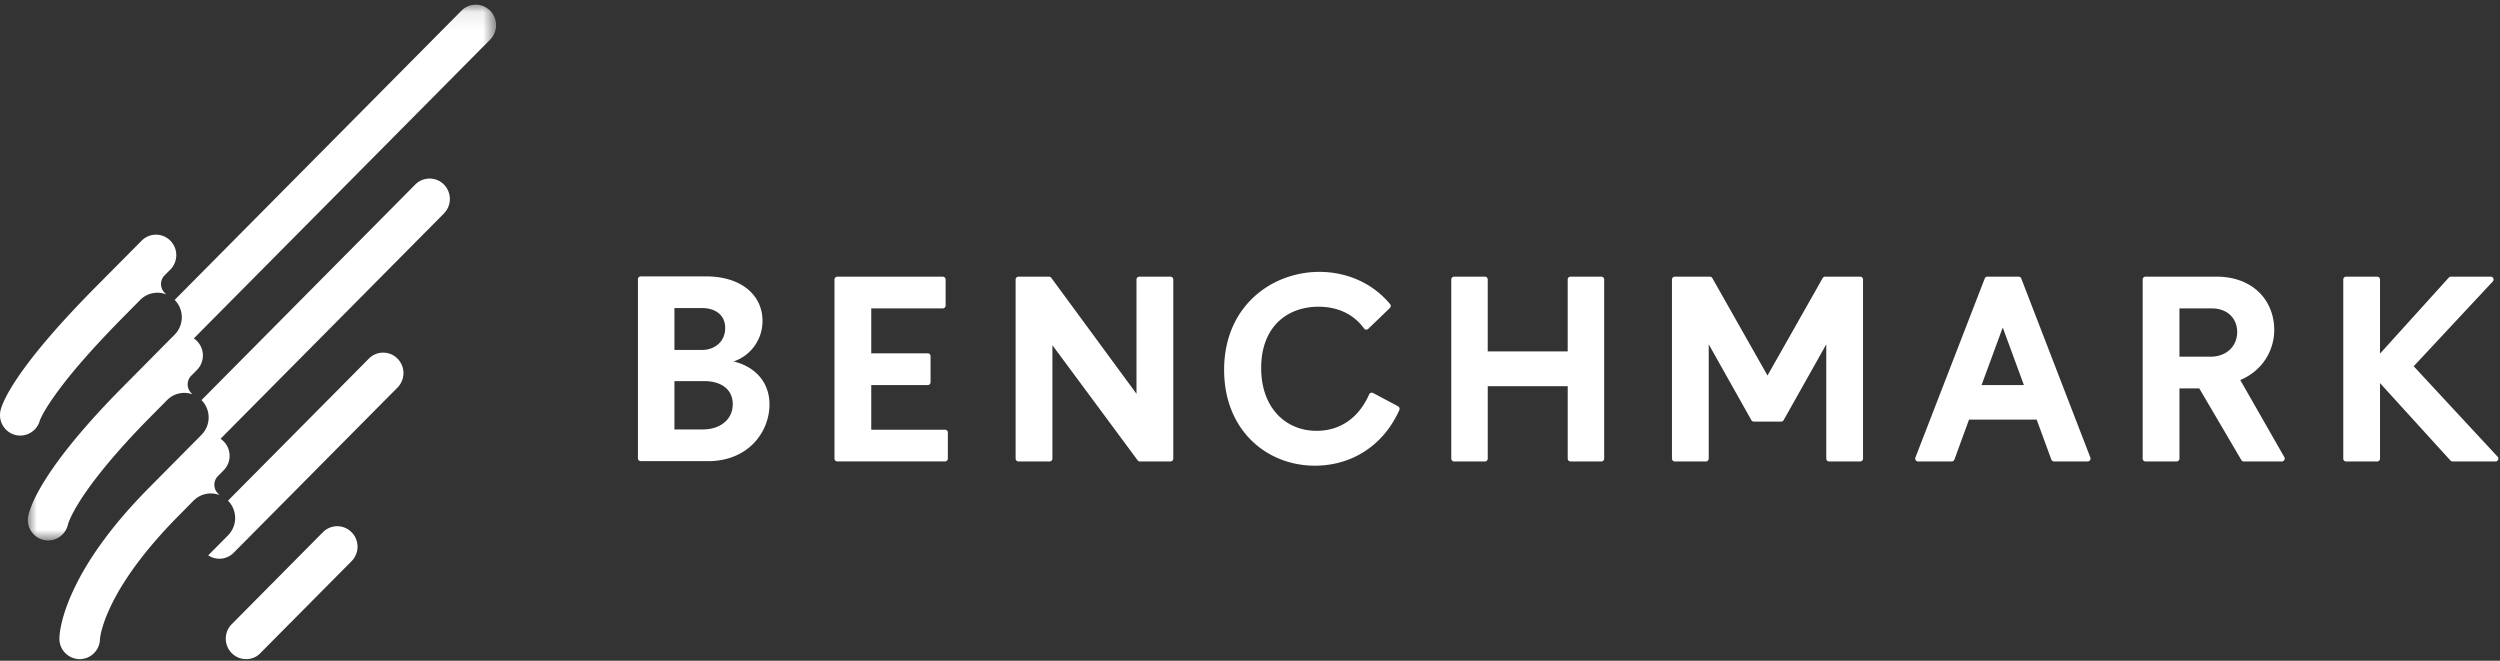
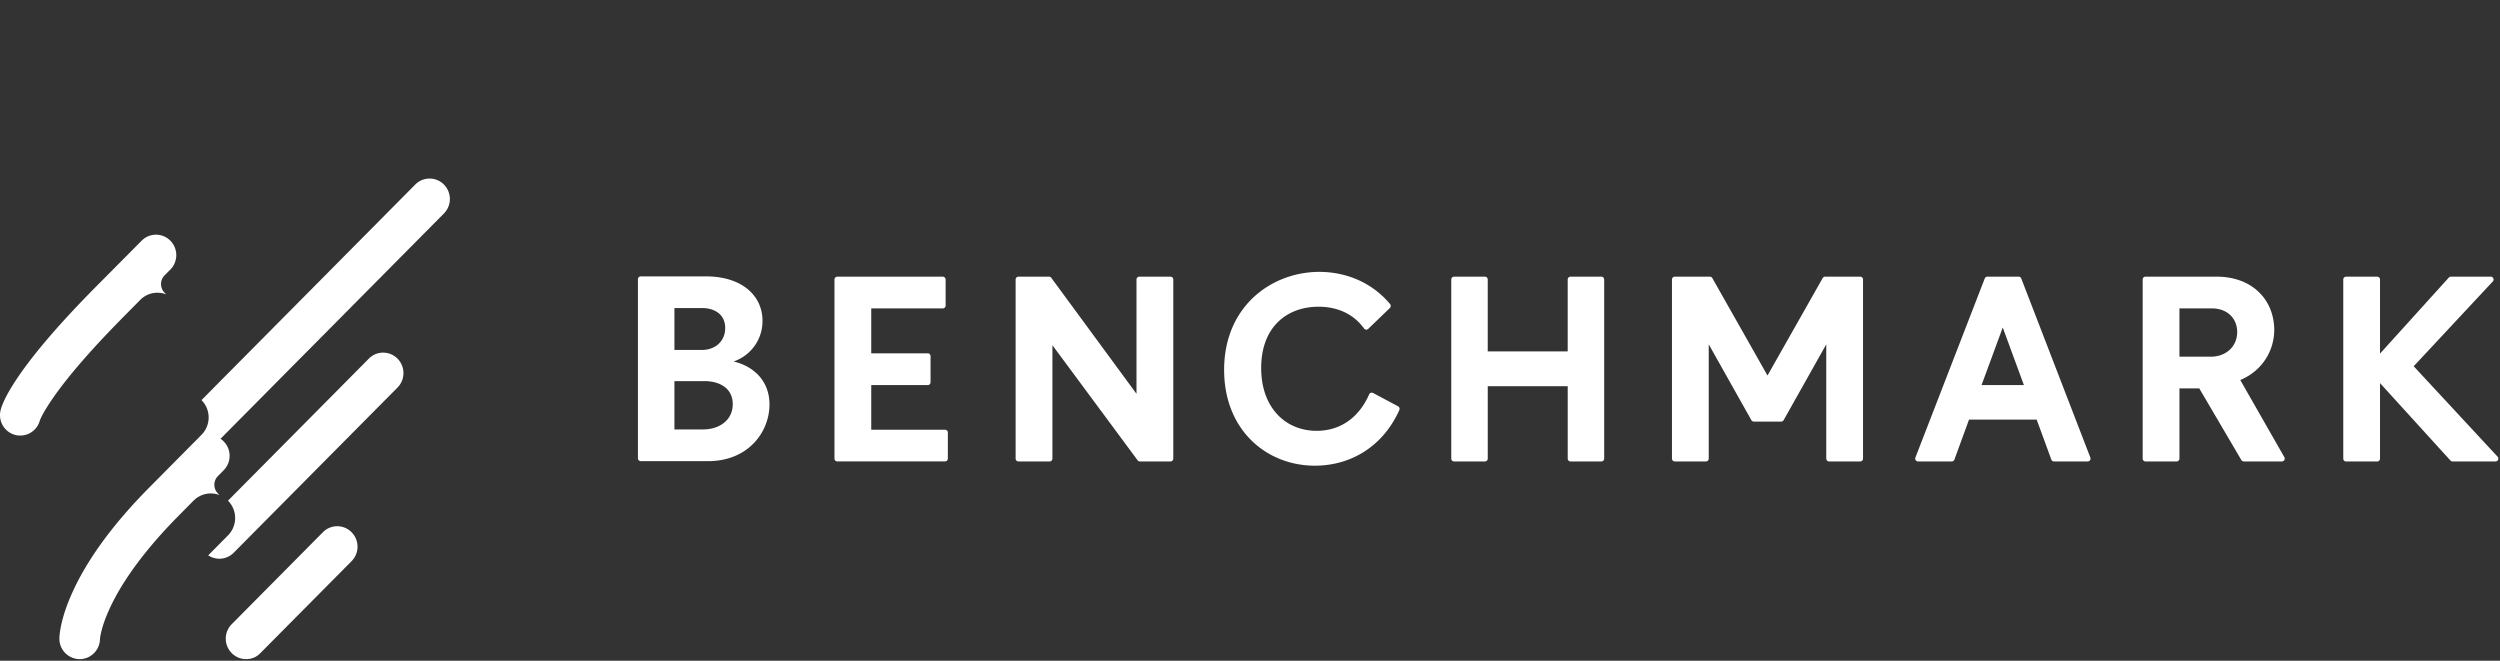
<svg xmlns="http://www.w3.org/2000/svg" xmlns:xlink="http://www.w3.org/1999/xlink" width="140" height="37" viewBox="0 0 140 37">
  <rect x="0" y="0" width="140" height="37" fill="#333333" stroke="none" />
  <defs>
    <path id="a" d="M0 .09h26.22v30.004H0z" />
  </defs>
  <g fill="none" fill-rule="evenodd">
    <path fill="#FFFFFF" d="M52.92 24.065h-4.13v-2.5h3.164a.158.158 0 0 0 .157-.16v-1.46a.158.158 0 0 0-.157-.16H48.79V17.27h4.006c.088 0 .159-.07.159-.16v-1.456a.16.16 0 0 0-.159-.16h-5.909a.16.16 0 0 0-.156.16V25.68c0 .089.069.16.156.16h6.033a.16.16 0 0 0 .16-.16v-1.456a.16.16 0 0 0-.16-.16M65.545 15.493h-1.741a.16.16 0 0 0-.16.16v6.4l-4.772-6.495a.156.156 0 0 0-.126-.065h-1.711a.16.16 0 0 0-.16.16v10.03c0 .087.072.159.16.159h1.74a.16.16 0 0 0 .16-.16v-6.35l4.772 6.445c.03.042.076.065.127.065h1.71a.16.16 0 0 0 .16-.16V15.653a.16.16 0 0 0-.16-.16M76.891 22.007a.157.157 0 0 0-.219.079c-.593 1.343-1.651 2.04-2.943 2.04-1.746 0-3.106-1.303-3.103-3.522 0-2.313 1.465-3.428 3.21-3.428.904 0 1.88.297 2.55 1.218.056.078.167.09.234.023l1.214-1.17a.162.162 0 0 0 .011-.217c-1.085-1.3-2.596-1.805-3.96-1.805-2.652 0-5.334 1.902-5.334 5.49 0 3.365 2.37 5.363 5.083 5.363 1.985 0 3.805-1.053 4.729-3.118a.162.162 0 0 0-.071-.208l-1.401-.745zM89.675 15.493H87.95a.158.158 0 0 0-.159.16v4.024h-4.478v-4.024a.158.158 0 0 0-.157-.16H81.43a.16.16 0 0 0-.159.16v10.03c0 .087.072.159.159.159h1.727a.158.158 0 0 0 .157-.16v-4.054h4.478v4.054c0 .088.069.16.159.16h1.725a.16.16 0 0 0 .158-.16V15.653a.16.16 0 0 0-.158-.16M104.171 15.493h-1.964a.16.16 0 0 0-.138.081l-3.089 5.455-3.089-5.455a.156.156 0 0 0-.138-.081h-1.964a.16.16 0 0 0-.159.16v10.03c0 .087.072.159.16.159h1.74a.16.16 0 0 0 .159-.16v-6.4l2.387 4.245c.028.051.08.081.138.081h1.532c.058 0 .11-.03.138-.08l2.387-4.245v6.4c0 .087.072.159.16.159h1.74a.16.16 0 0 0 .159-.16V15.653a.16.16 0 0 0-.159-.16M110.967 21.564l1.187-3.224 1.184 3.224h-2.371zm2.074-6.072h-1.747a.16.16 0 0 0-.148.102l-3.884 10.03a.16.16 0 0 0 .147.217h1.888a.16.16 0 0 0 .15-.104l.818-2.238h3.79l.82 2.238a.159.159 0 0 0 .15.104h1.888a.16.16 0 0 0 .147-.218l-3.869-10.029a.16.16 0 0 0-.15-.102zM123.785 19.975h-1.736V17.27h1.815c.887 0 1.419.582 1.419 1.322 0 .786-.592 1.384-1.498 1.384zm1.67 1.306c1.309-.55 1.902-1.73 1.902-2.8 0-1.65-1.184-2.989-3.243-2.989h-3.965a.16.16 0 0 0-.159.16v10.029c0 .09.071.16.159.16h1.741c.087 0 .159-.07.159-.16v-3.929h1.111l2.357 4.013c.03.048.08.076.136.076h2.132a.16.16 0 0 0 .138-.24l-2.468-4.32zM139.864 25.573l-4.697-5.063 4.43-4.748c.095-.102.023-.269-.115-.269h-2.23a.157.157 0 0 0-.118.051l-3.853 4.259v-4.15a.16.16 0 0 0-.158-.16h-1.742a.16.16 0 0 0-.158.16v10.03c0 .087.071.16.158.16h1.742a.16.16 0 0 0 .158-.16v-4.229l3.947 4.337c.03.033.072.051.115.051h2.406c.138 0 .21-.167.115-.269M39.364 24.049h-1.596v-2.707h1.674c.874 0 1.592.41 1.592 1.292 0 .896-.75 1.415-1.67 1.415zm-1.596-6.796h1.58c.593 0 1.263.3 1.263 1.118 0 .74-.561 1.227-1.31 1.227h-1.533v-2.345zm3.312 2.99A2.386 2.386 0 0 0 42.7 17.96c0-1.352-1.09-2.483-3.18-2.483h-3.637a.16.16 0 0 0-.159.16v10.028c0 .088.072.16.16.16h3.76c2.277 0 3.447-1.65 3.447-3.177 0-1.306-.873-2.138-2.012-2.405zM18.082 29.805l-5.106 5.15a1.15 1.15 0 0 0 0 1.618c.221.225.51.337.803.337.29 0 .566-.096.786-.32l5.123-5.165a1.15 1.15 0 0 0 0-1.62 1.127 1.127 0 0 0-1.606 0M2.231 23.546c.021-.056.184-.48.815-1.368.873-1.24 2.208-2.76 3.956-4.523l.85-.86a1.355 1.355 0 0 1 1.456-.31l-.091-.092a.69.69 0 0 1 0-.972l.322-.325a1.15 1.15 0 0 0 0-1.618 1.128 1.128 0 0 0-1.606 0l-2.537 2.555C3.4 18.047 1.907 19.777.966 21.178.244 22.249.07 22.806.028 22.996c-.138.617.248 1.23.86 1.369a1.136 1.136 0 0 0 1.343-.819" />
    <g transform="translate(1.561 .173)">
      <mask id="b" fill="#fff">
        <use xlink:href="#a" />
      </mask>
-       <path fill="#FFFFFF" d="M24.281.425L8.221 16.621a1.384 1.384 0 0 1 0 1.944l-.357.36-2.535 2.558C.628 26.22.078 28.376.016 28.76a1.141 1.141 0 0 0 1.12 1.333c.531 0 1.003-.377 1.111-.913.016-.054.159-.52.766-1.455.589-.897 1.741-2.426 3.921-4.624l.863-.87a1.35 1.35 0 0 1 1.421-.322l-.069-.07a.69.69 0 0 1 0-.972l.322-.325a1.155 1.155 0 0 0-.177-1.765L25.886 2.047a1.153 1.153 0 0 0 0-1.622 1.127 1.127 0 0 0-1.605 0" mask="url(#b)" />
    </g>
    <path fill="#FFFFFF" d="M23.254 10.335l-11.97 12.07a1.38 1.38 0 0 1 0 1.944l-.363.369h-.002l-2.535 2.558c-2.045 2.06-3.51 4.063-4.354 5.951-.66 1.473-.701 2.361-.704 2.524a1.142 1.142 0 0 0 1.123 1.16h.014c.62 0 1.129-.506 1.136-1.135 0-.004.041-.58.501-1.607.911-2.039 2.62-3.992 3.89-5.274l.864-.875v.003c.387-.38.941-.483 1.42-.306l.006-.007-.076-.077a.69.69 0 0 1 0-.972l.32-.324a1.15 1.15 0 0 0-.175-1.765l12.512-12.618a1.155 1.155 0 0 0 0-1.619 1.13 1.13 0 0 0-1.607 0M20.655 20.084l-7.887 7.953a1.38 1.38 0 0 1 0 1.944l-1.108 1.118a1.127 1.127 0 0 0 1.428-.147l9.172-9.249a1.15 1.15 0 0 0 0-1.62 1.127 1.127 0 0 0-1.605 0" />
  </g>
</svg>